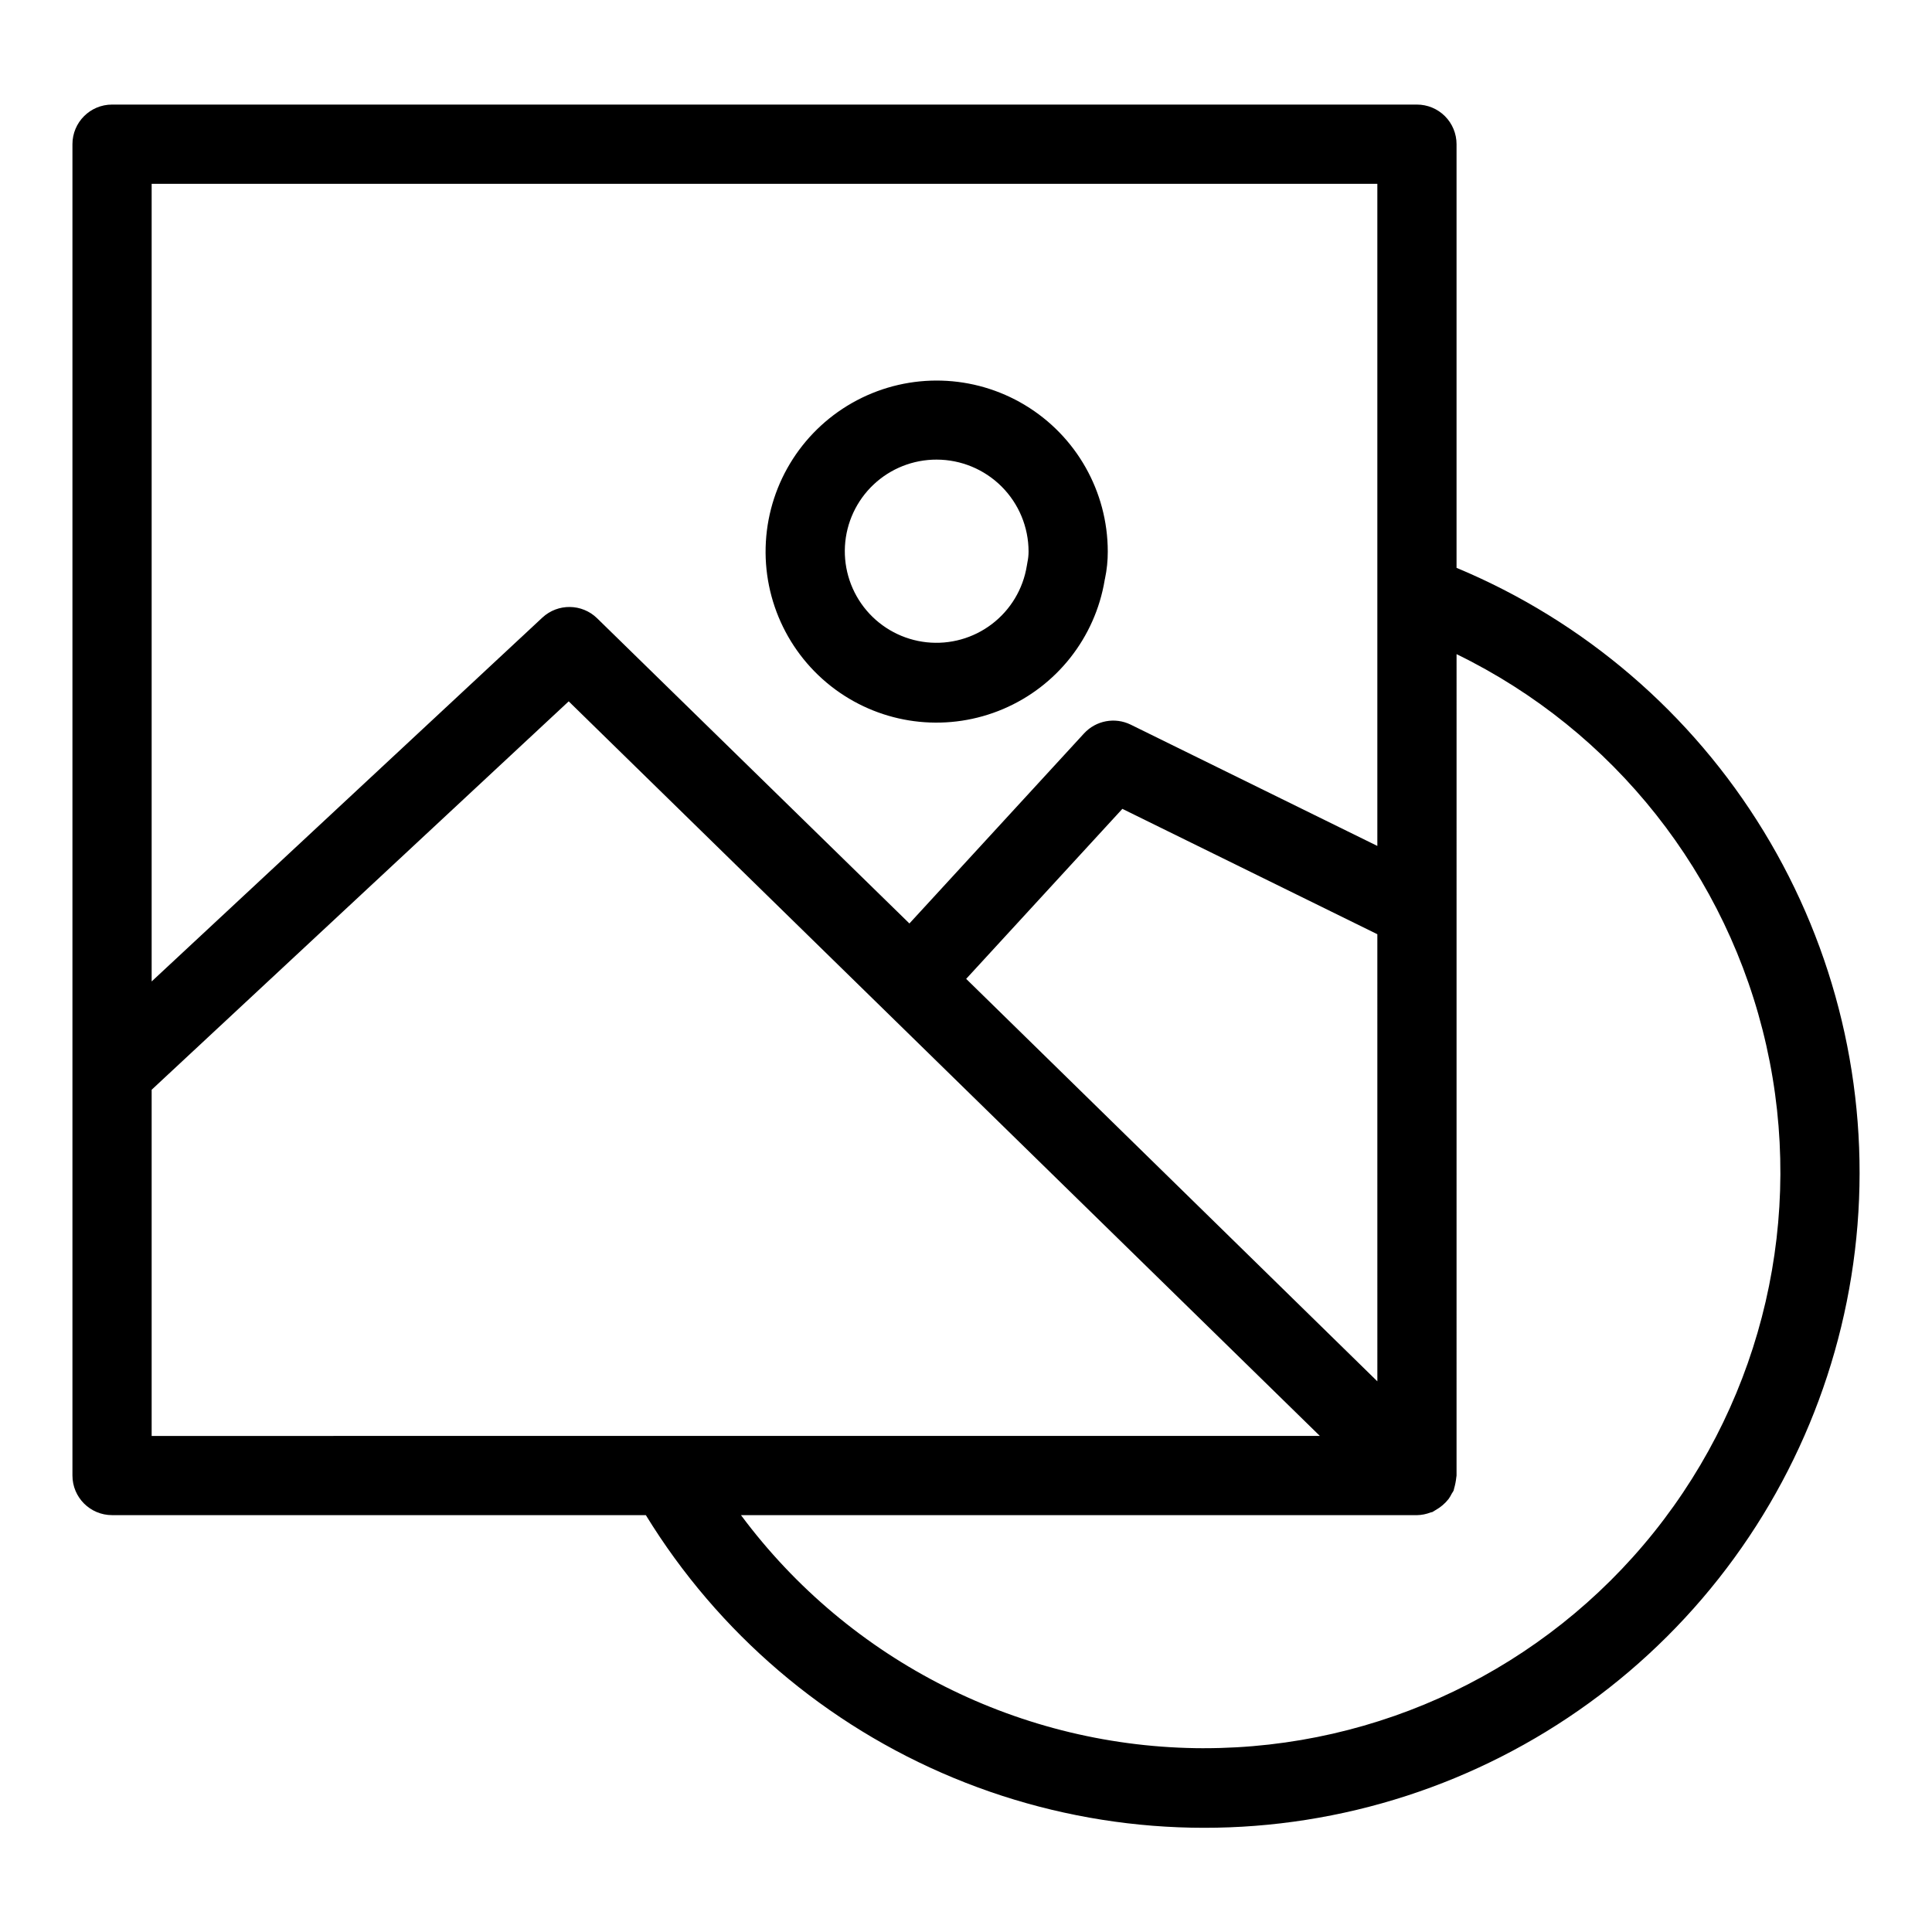
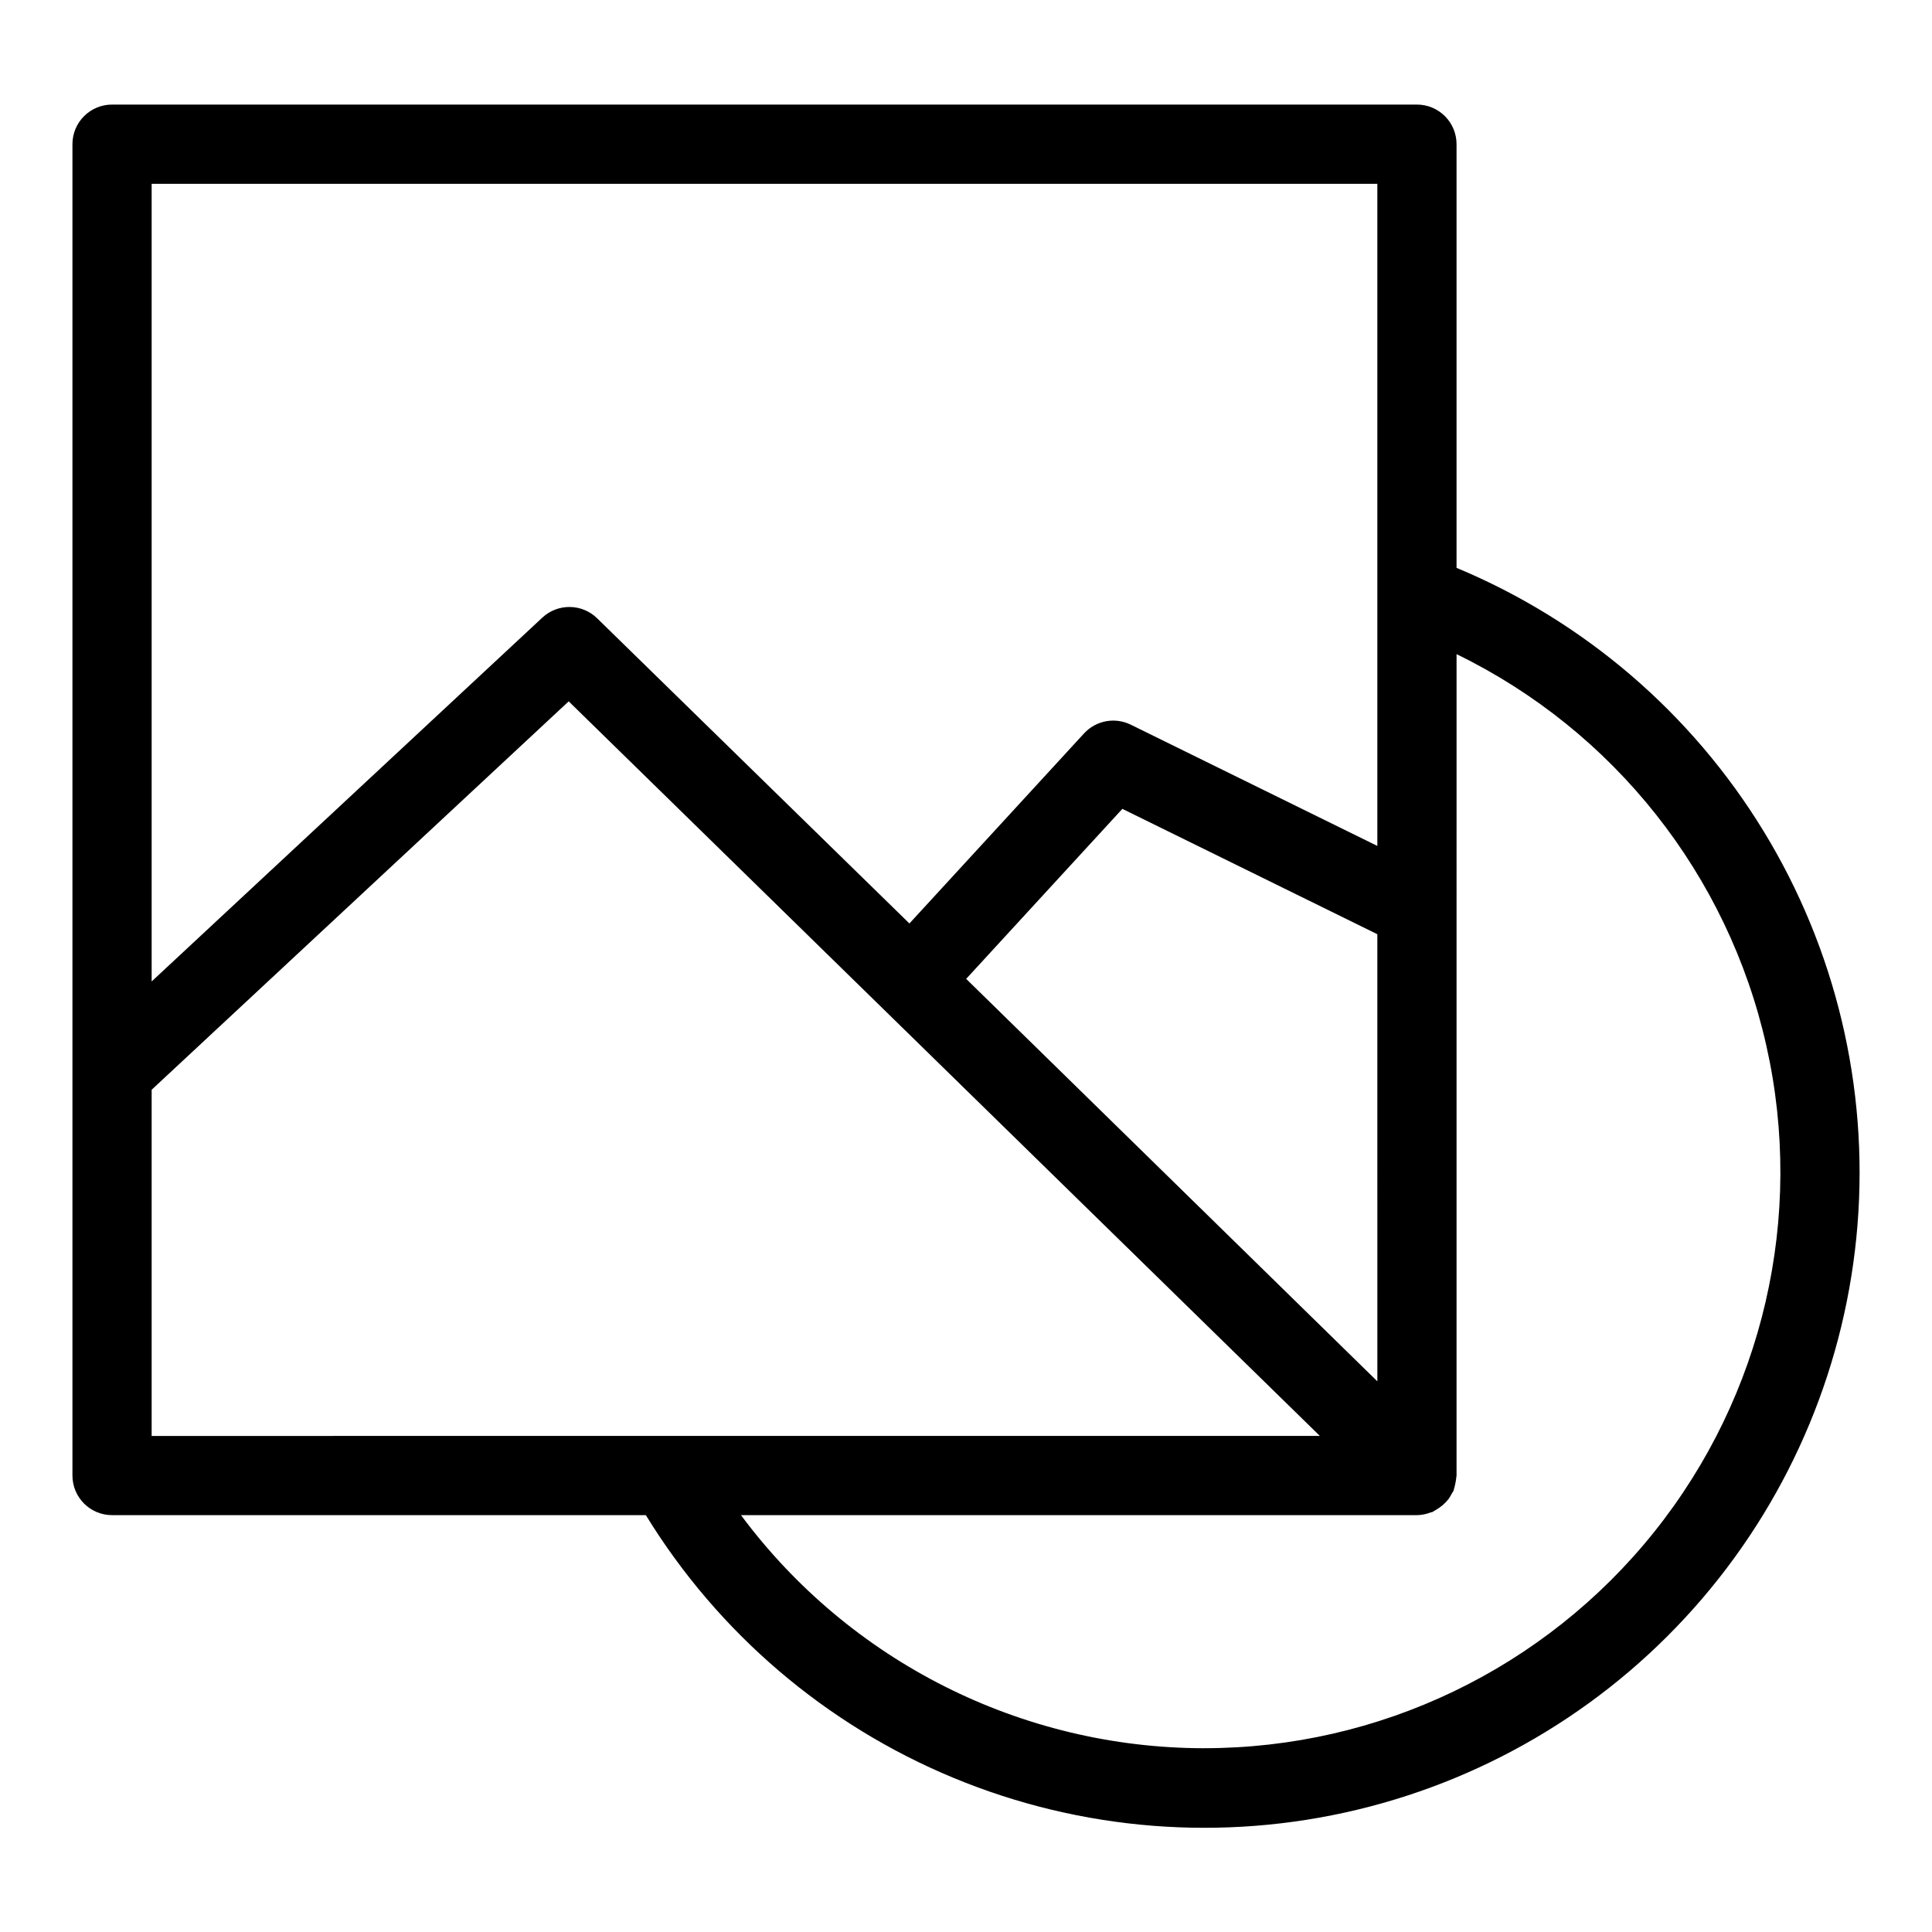
<svg xmlns="http://www.w3.org/2000/svg" fill="#000000" width="800px" height="800px" version="1.1" viewBox="144 144 512 512">
  <g>
-     <path d="m366.58 327.58c12.738 8.734 29.055 10.359 43.266 4.316 14.215-6.043 24.359-18.922 26.906-34.152l0.012-0.117c0.016-0.094 0.055-0.18 0.07-0.277v-0.004c0.5-2.363 0.746-4.773 0.738-7.188-0.012-15.883-8.332-30.602-21.934-38.797-13.602-8.199-30.5-8.684-44.551-1.277-14.047 7.406-23.199 21.621-24.121 37.477s6.519 31.035 19.613 40.02zm25.652-61.777c6.457 0.008 12.645 2.578 17.211 7.144 4.562 4.562 7.133 10.754 7.137 17.211 0 0.949-0.098 1.898-0.297 2.828-0.055 0.32-0.082 0.562-0.164 0.953-0.988 6.141-4.297 11.664-9.242 15.434-4.941 3.773-11.145 5.504-17.328 4.836-6.184-0.668-11.871-3.684-15.898-8.422-4.023-4.742-6.074-10.844-5.731-17.055 0.344-6.207 3.059-12.047 7.582-16.316 4.523-4.266 10.512-6.633 16.73-6.613z" />
    <path d="m530 294.49v-112.28c0-2.785-1.109-5.453-3.074-7.422-1.969-1.969-4.641-3.074-7.422-3.074h-345.81c-5.797 0-10.496 4.699-10.496 10.496v352.82c0 5.797 4.699 10.496 10.496 10.496h141.46c19.156 31.234 47.699 55.609 81.551 69.637s71.273 16.984 106.91 8.449c35.633-8.531 67.656-28.121 91.48-55.957 23.824-27.84 38.23-62.504 41.16-99.027s-5.773-73.039-24.859-104.32-47.578-55.719-81.395-69.82zm-345.81-101.78h324.82v175.47l-65.359-32.141c-4.18-2.047-9.207-1.102-12.363 2.316l-46.285 50.375-82.758-80.879c-4.012-3.918-10.391-4-14.504-0.191l-103.55 96.434zm324.82 198.87 0.004 118.49-108.97-106.66 41.395-45.055zm-324.82 132.96v-91.746l110.52-102.93 193.84 189.56 5.223 5.109zm278.88 82.758c-48.359-0.055-93.852-22.953-122.7-61.766h179.14c1.254-0.023 2.496-0.273 3.66-0.738 0.133-0.051 0.277-0.027 0.406-0.082 0.297-0.16 0.586-0.336 0.863-0.523 1.336-0.742 2.508-1.742 3.453-2.945 0.309-0.441 0.586-0.906 0.824-1.391 0.156-0.297 0.379-0.539 0.508-0.852 0.059-0.148 0.059-0.305 0.109-0.453 0.293-0.996 0.496-2.019 0.602-3.055 0.008-0.156 0.066-0.297 0.066-0.457l0.004-217.68c41.707 20.316 71.914 58.492 82.094 103.75 10.184 45.262-0.77 92.699-29.758 128.92-28.992 36.219-72.879 57.289-119.27 57.266z" />
  </g>
</svg>